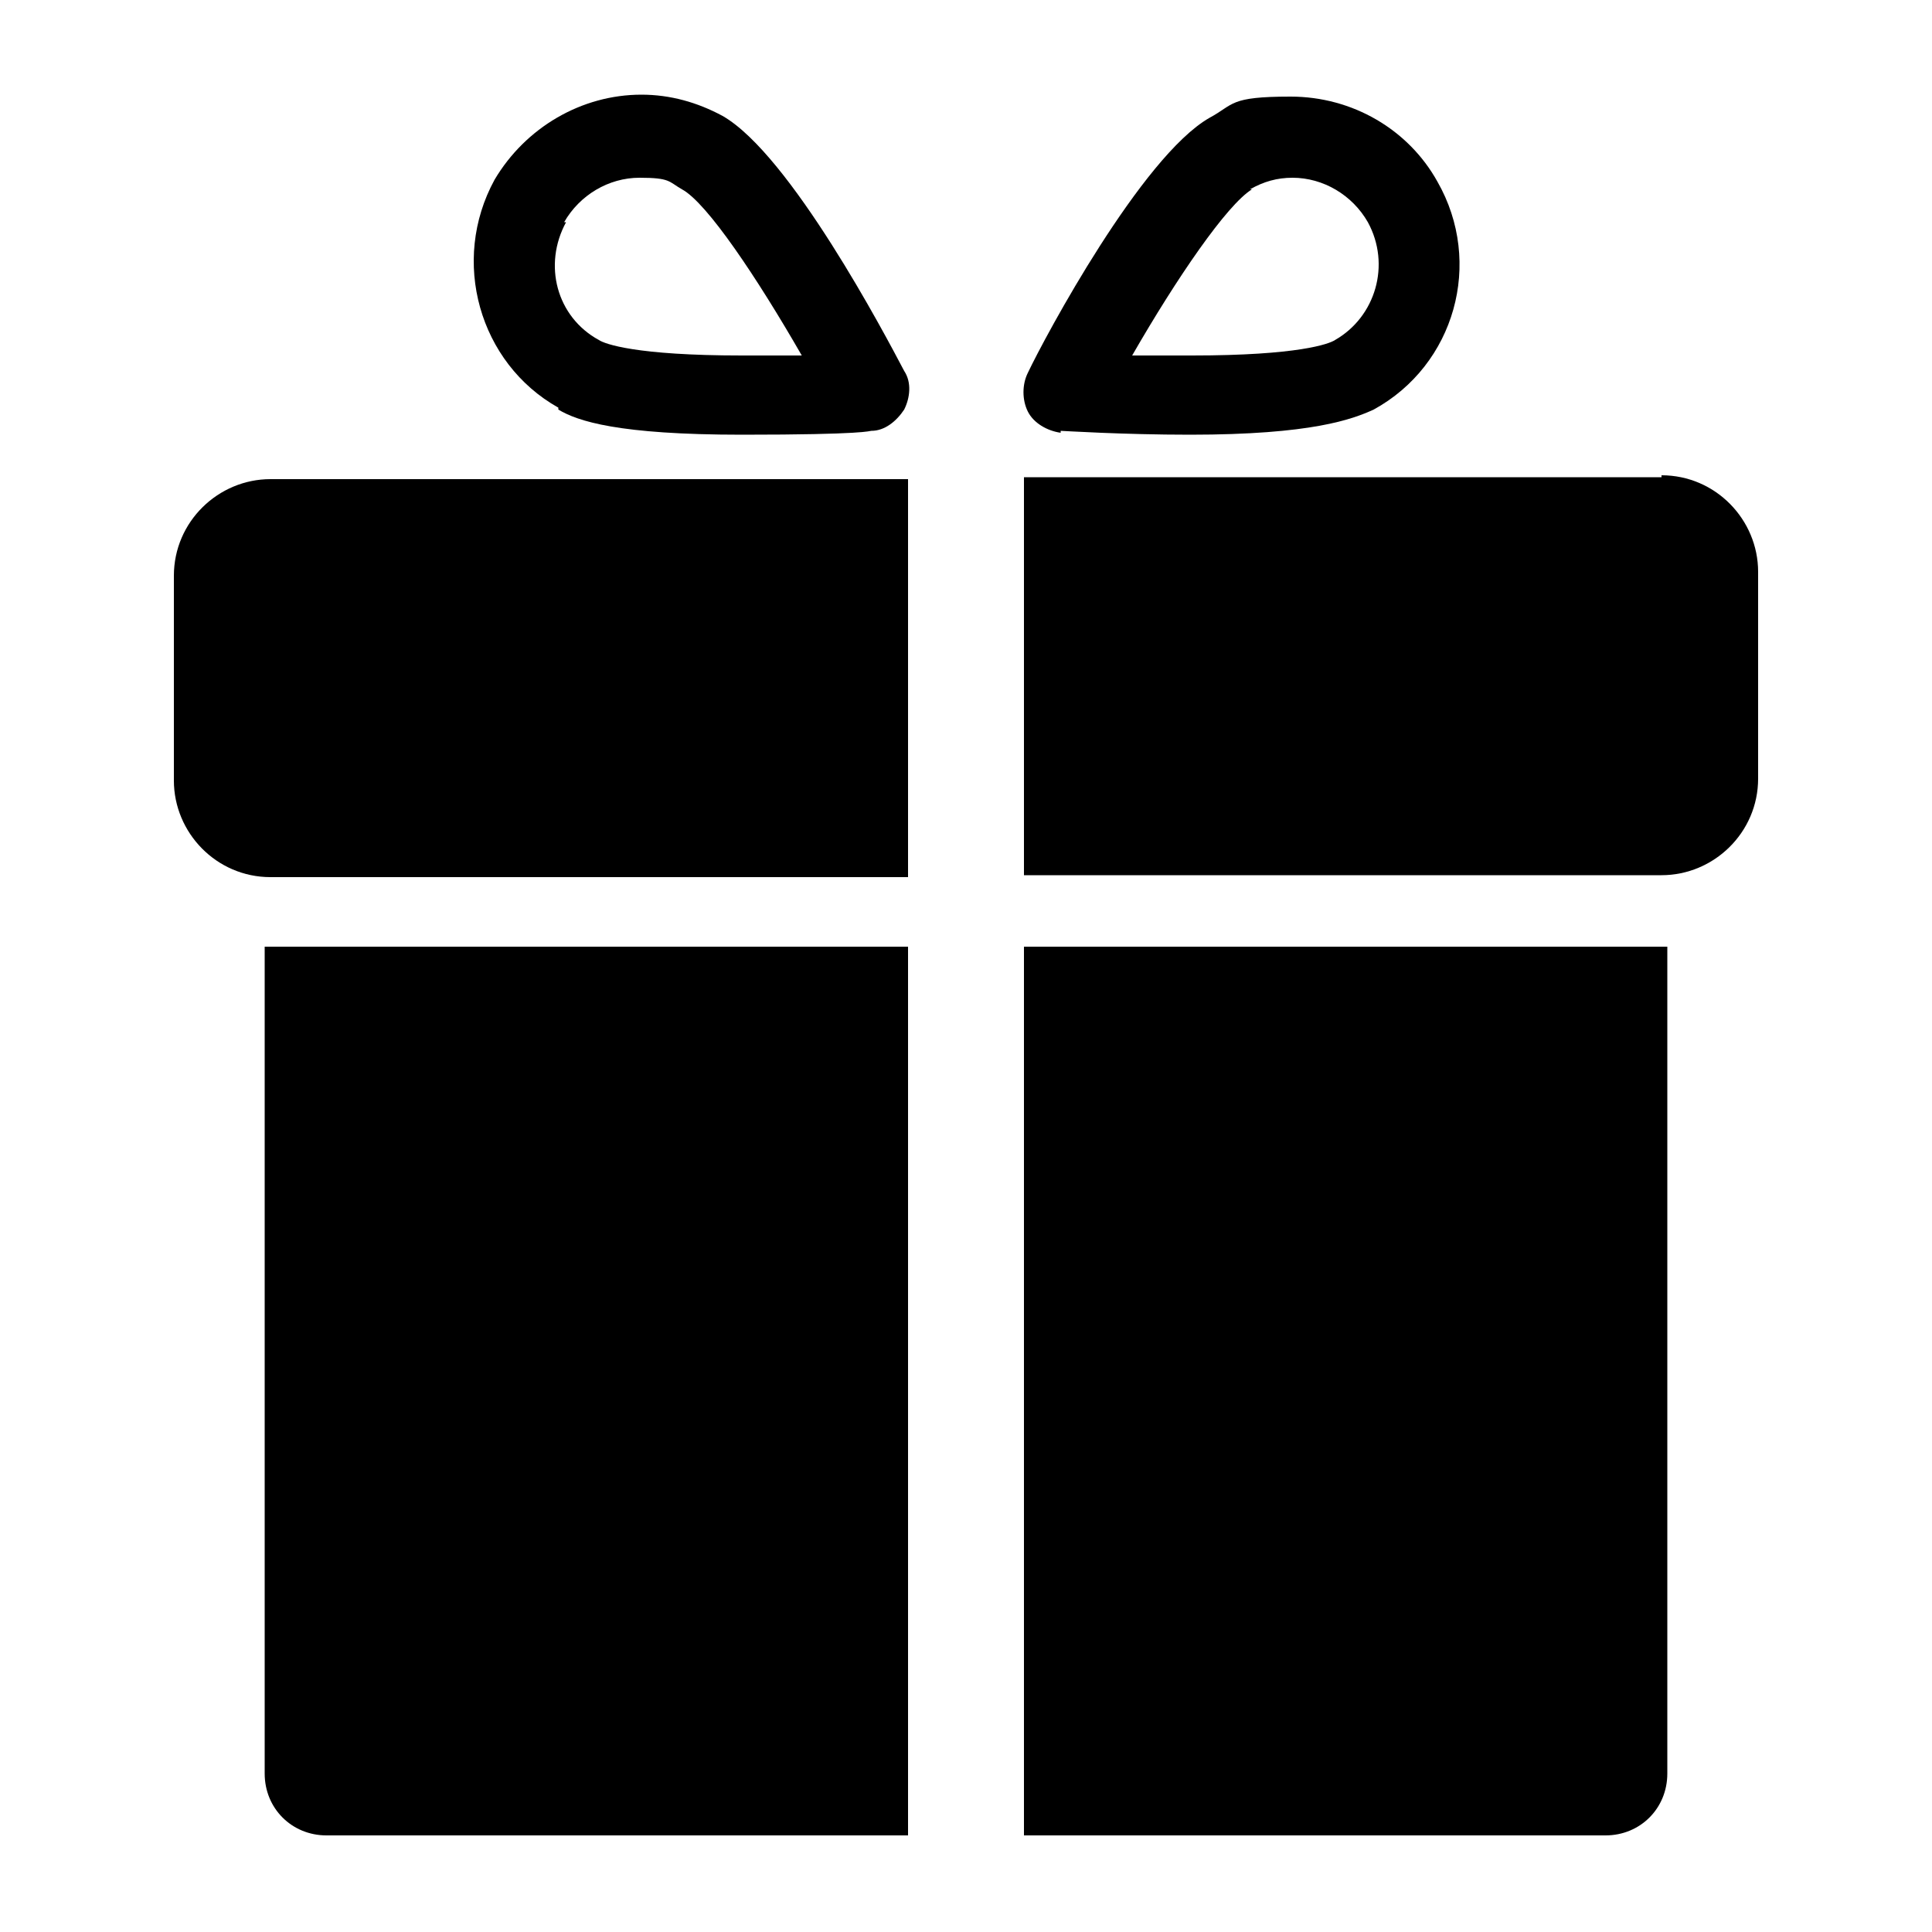
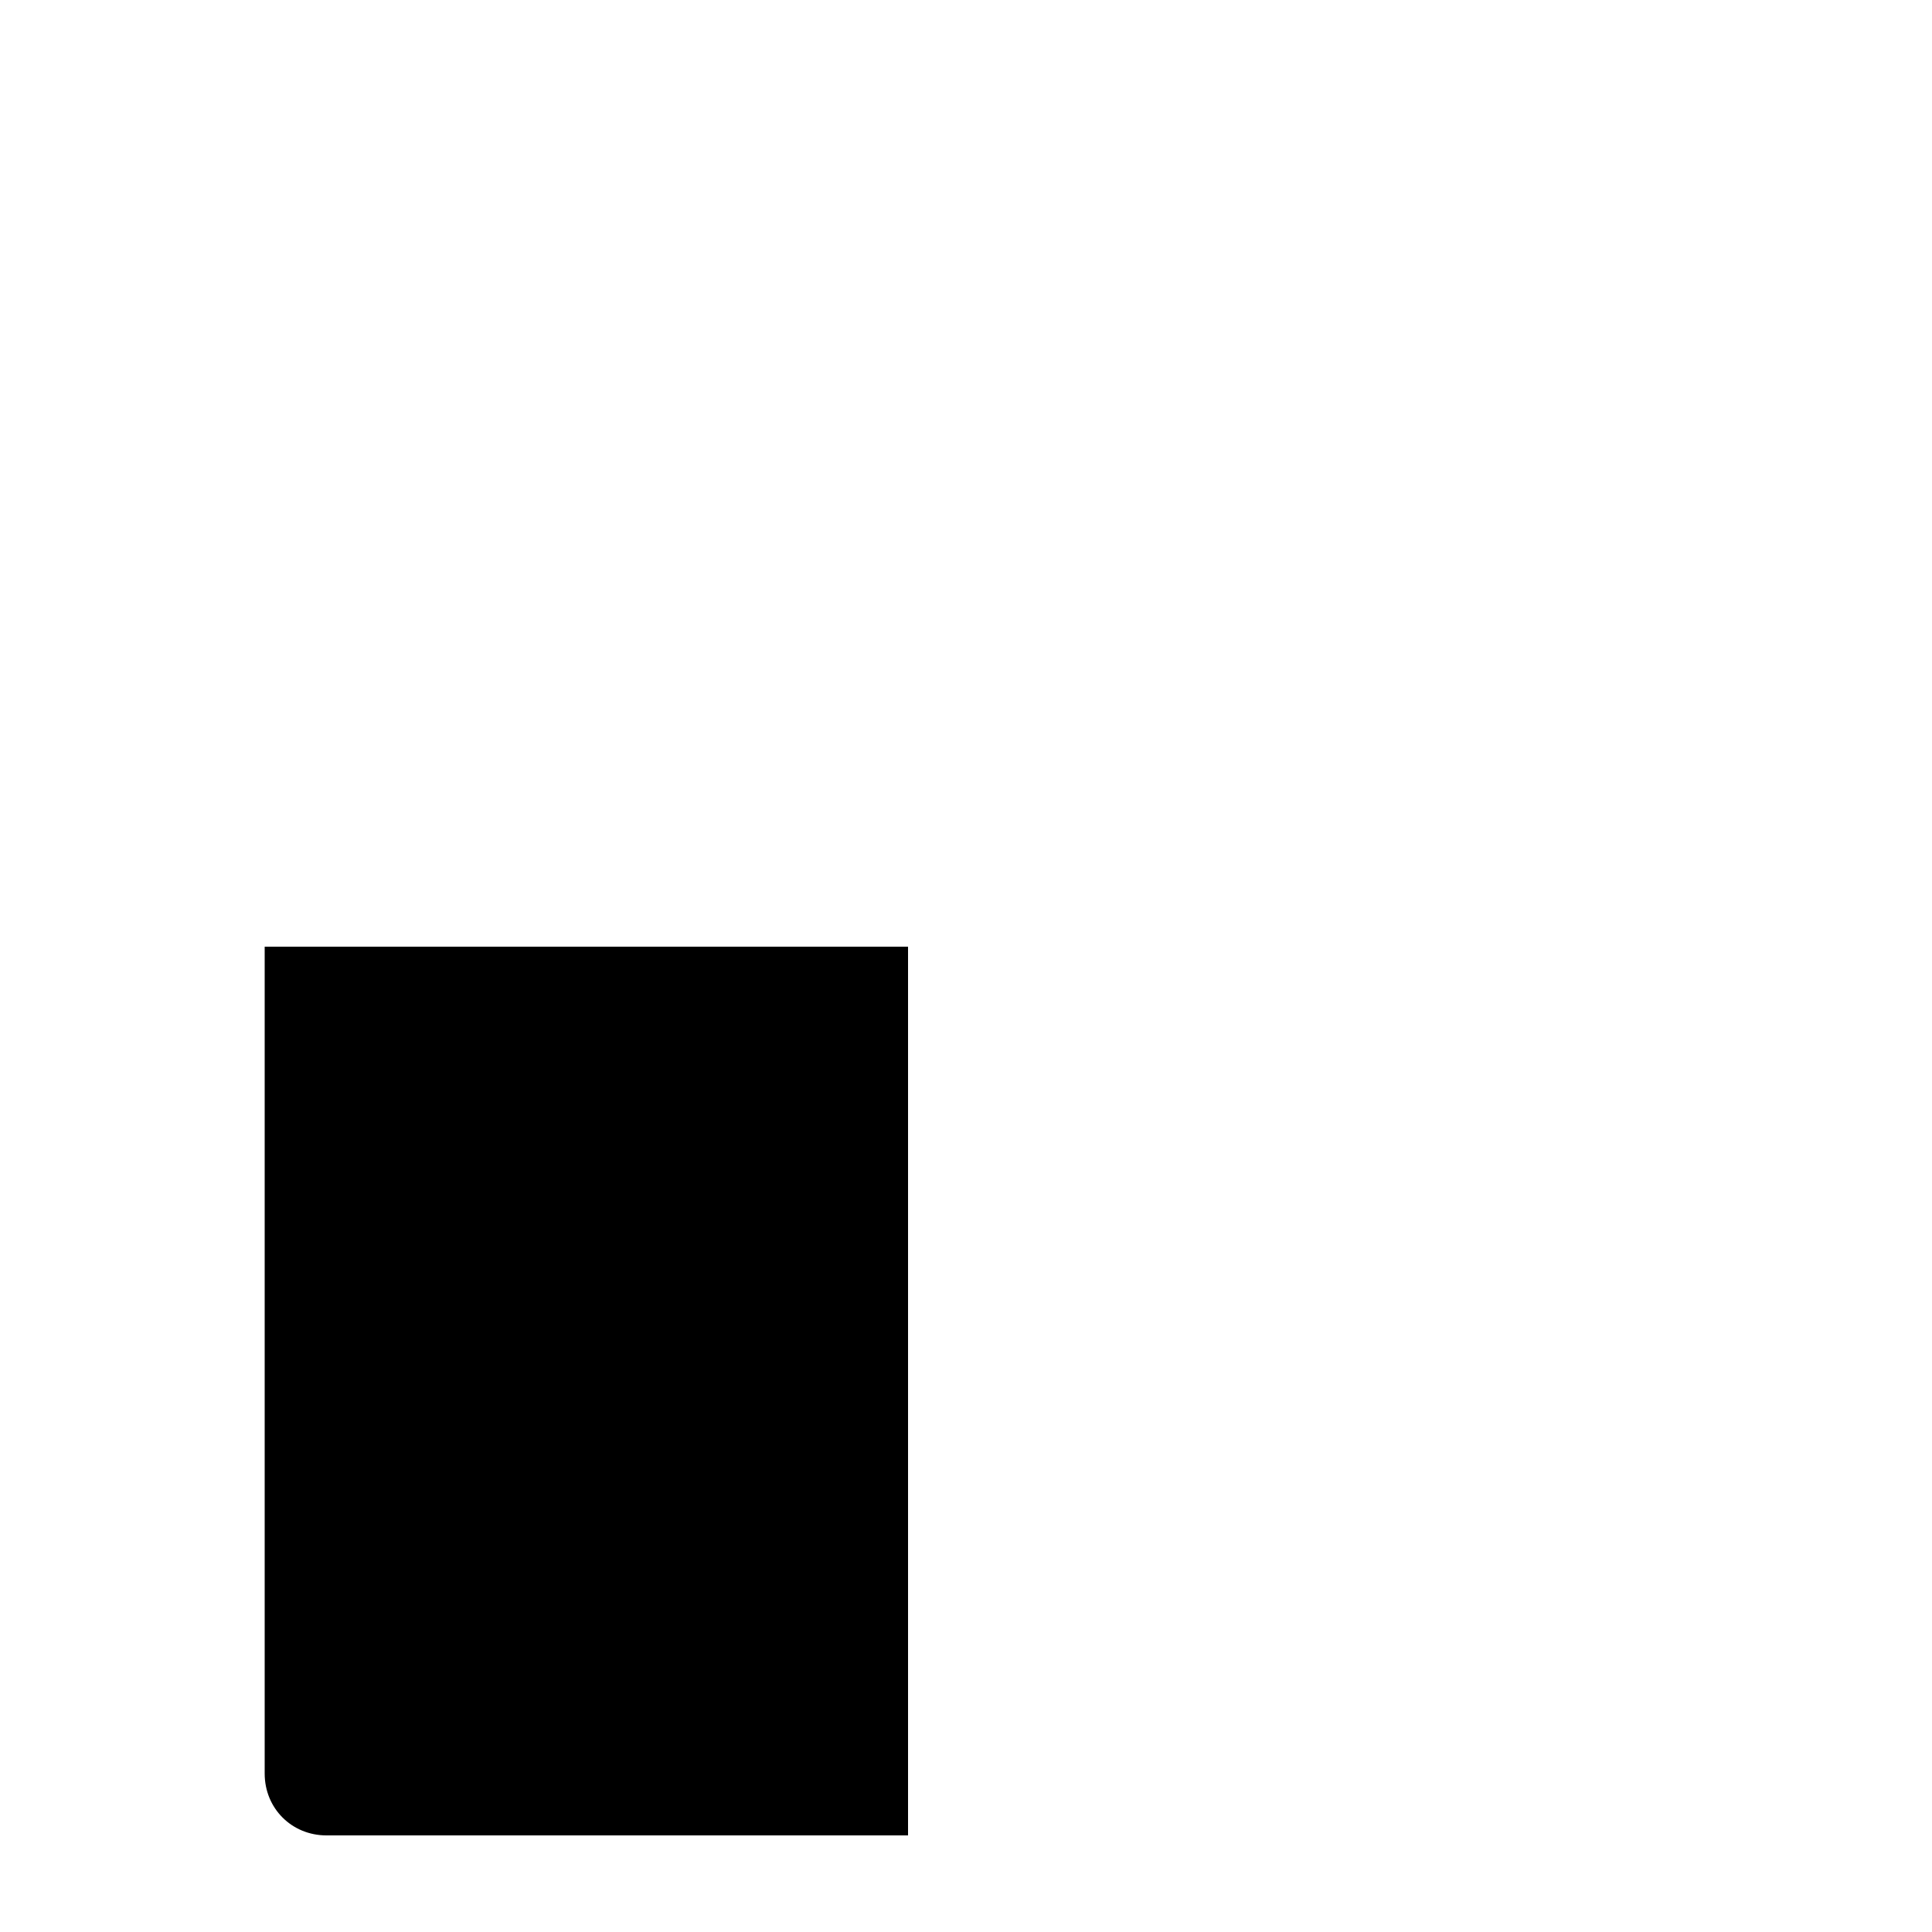
<svg xmlns="http://www.w3.org/2000/svg" version="1.1" viewBox="0 0 100 100">
  <g>
    <g id="Layer_1">
      <g>
-         <path d="M9,29.7v10.7c0,2.7,2.2,5,5,5h33v-20.6H14c-2.7,0-5,2.2-5,5Z" />
-         <path d="M86,24.7h-33v20.6h33c2.7,0,5-2.2,5-5v-10.7c0-2.7-2.2-5-5-5Z" />
        <path d="M13.7,91.8c0,1.8,1.4,3.2,3.2,3.2h30.1v-46H13.7v42.8Z" />
-         <path d="M53,95h30.1c1.8,0,3.2-1.4,3.2-3.2v-42.8h-33.3v46Z" />
-         <path d="M28.9,21.2c1,.6,3.1,1.3,9.5,1.3s6.6-.2,6.7-.2c.7,0,1.3-.5,1.7-1.1.3-.6.4-1.4,0-2-1-1.9-5.9-11.2-9.4-13.2-1.3-.7-2.7-1.1-4.2-1.1-3.1,0-6,1.7-7.6,4.4-2.3,4.2-.8,9.5,3.3,11.8ZM29.2,11.5c.8-1.4,2.3-2.3,3.9-2.3s1.5.2,2.2.6c1.3.7,3.9,4.6,6.2,8.6-.9,0-2,0-3.1,0-5.5,0-7.1-.6-7.4-.8-2.2-1.2-2.9-3.9-1.7-6.1Z" />
-         <path d="M54.9,22.3c.1,0,3.2.2,6.7.2,6.3,0,8.4-.8,9.5-1.3,4.2-2.3,5.7-7.6,3.3-11.8-1.5-2.7-4.4-4.4-7.6-4.4s-2.9.4-4.2,1.1c-3.5,2-8.5,11.3-9.4,13.2-.3.6-.3,1.4,0,2,.3.6,1,1,1.7,1.1ZM64.7,9.8c.7-.4,1.4-.6,2.2-.6,1.6,0,3.1.9,3.9,2.3,1.2,2.2.4,4.9-1.7,6.1-.3.2-1.9.8-7.4.8s-2.2,0-3.1,0c2.3-4,4.9-7.8,6.2-8.6Z" />
      </g>
    </g>
  </g>
</svg>